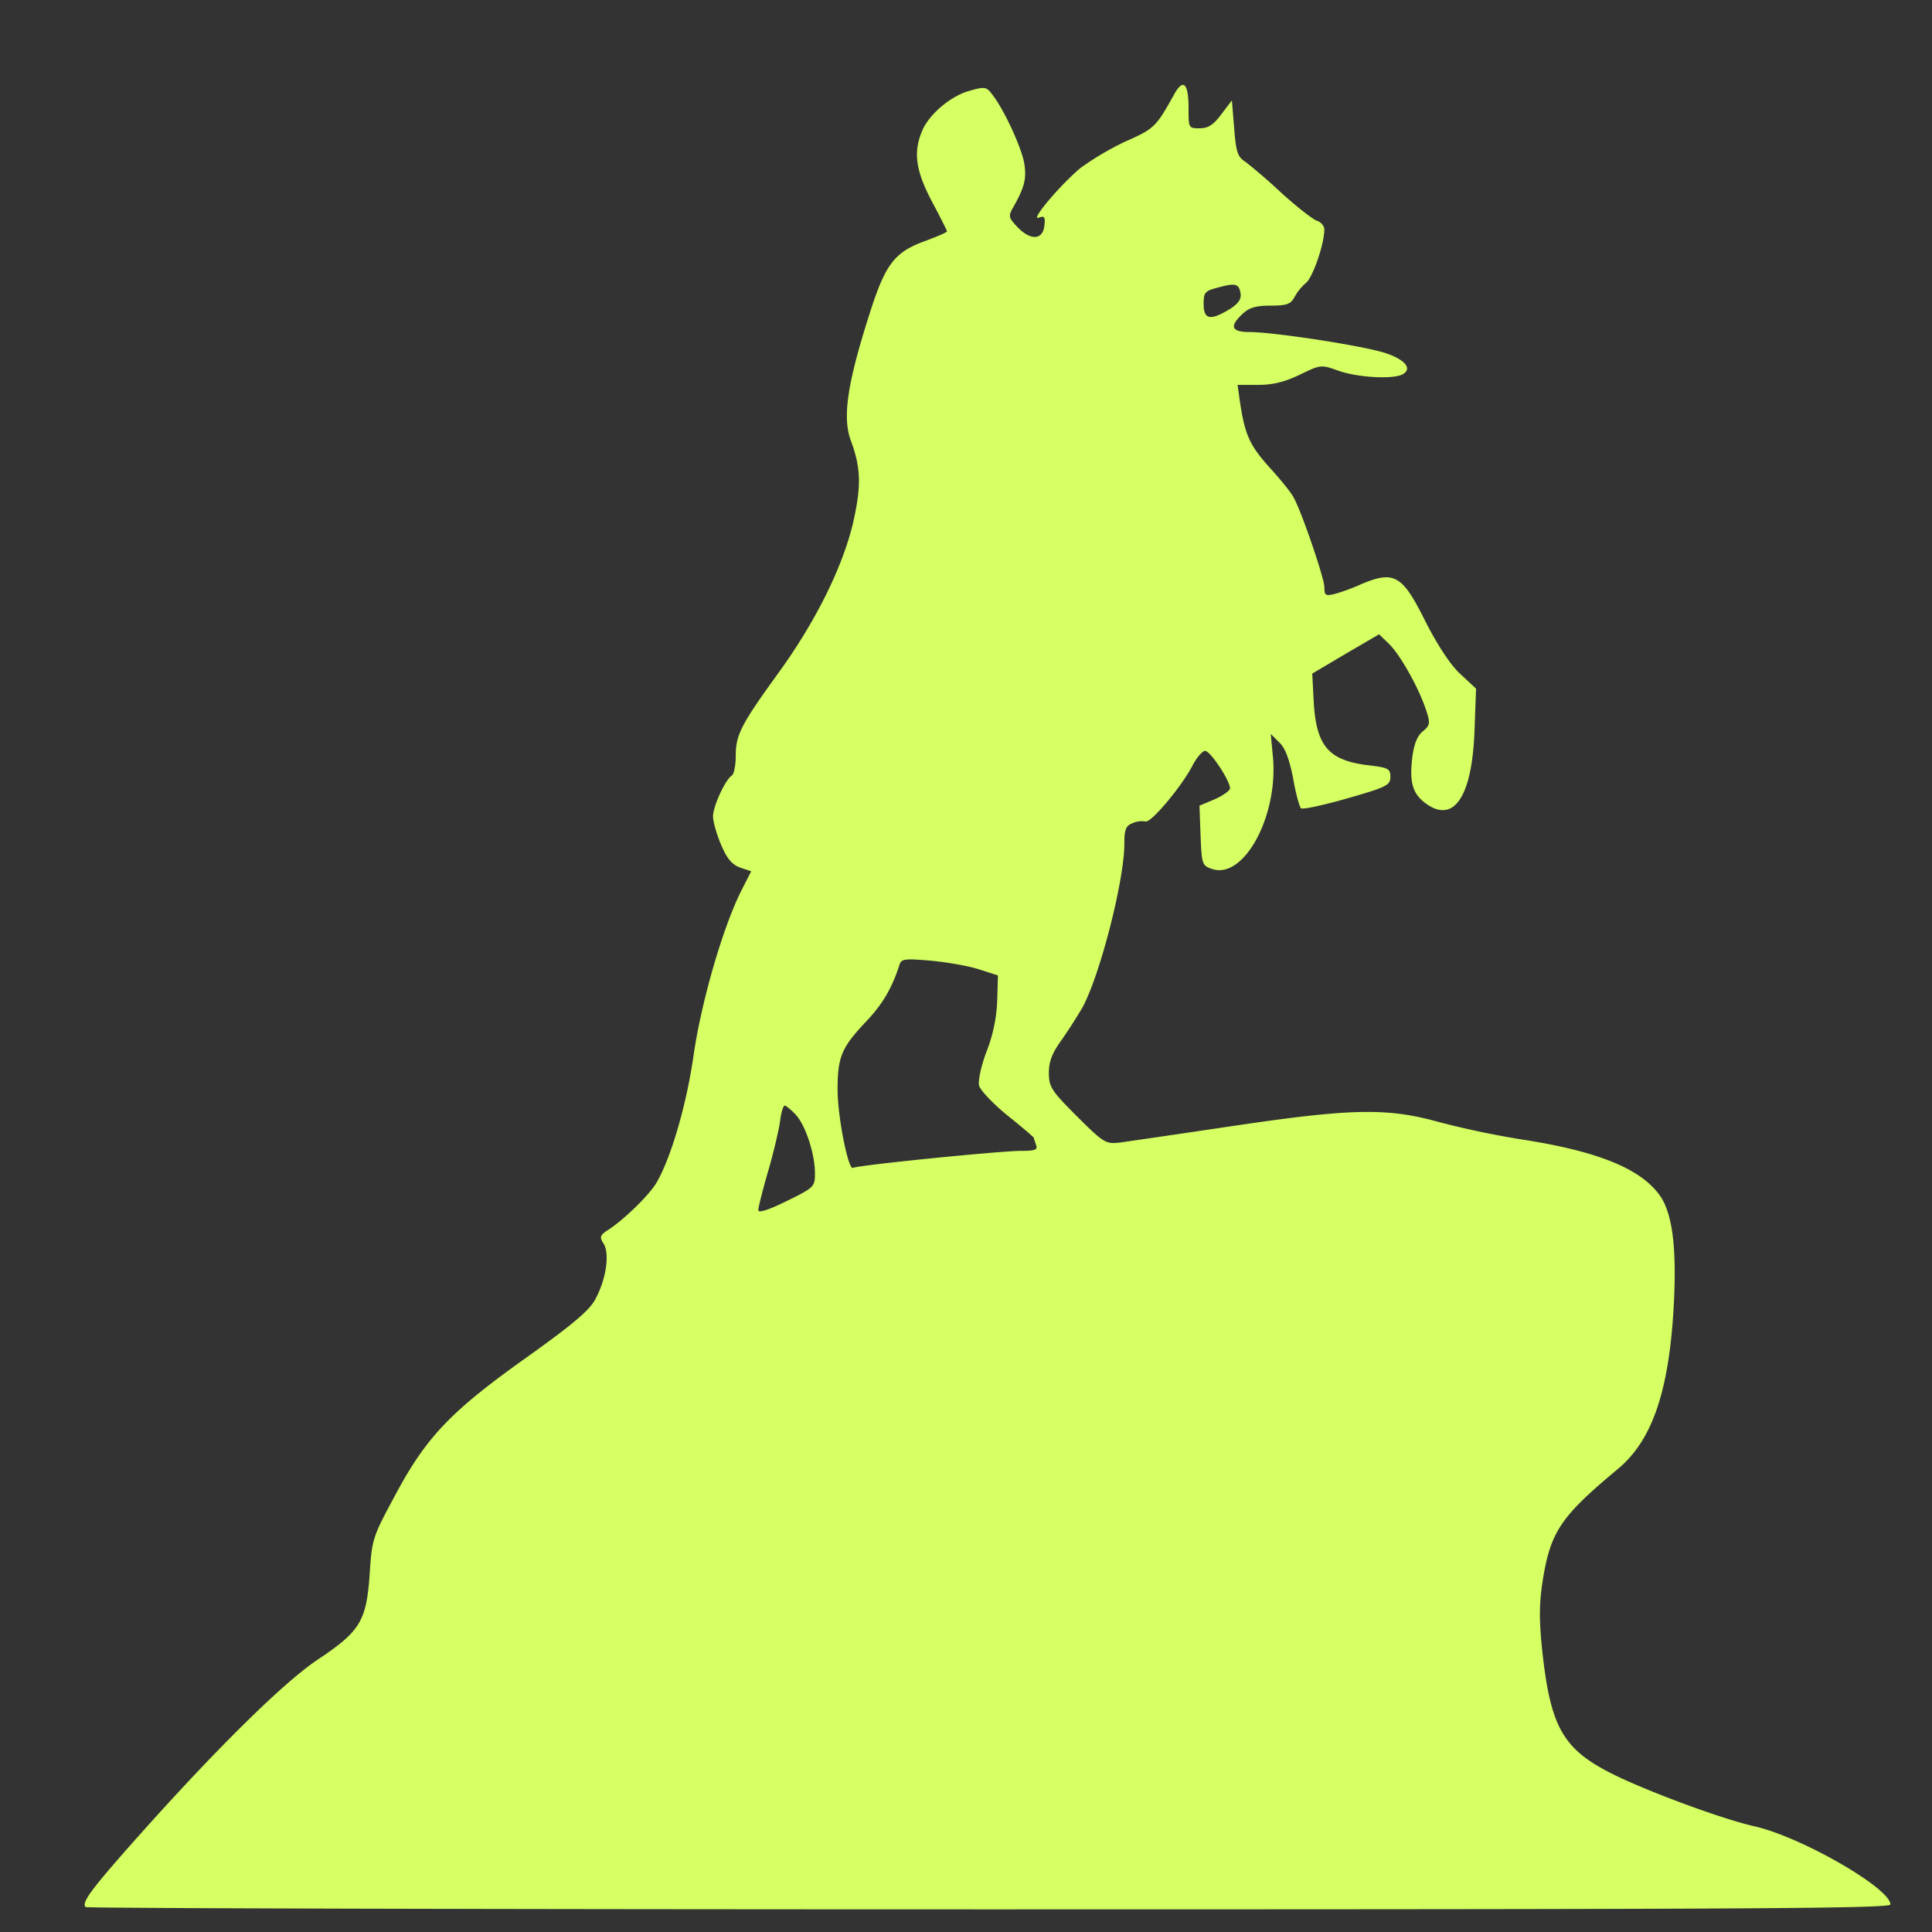
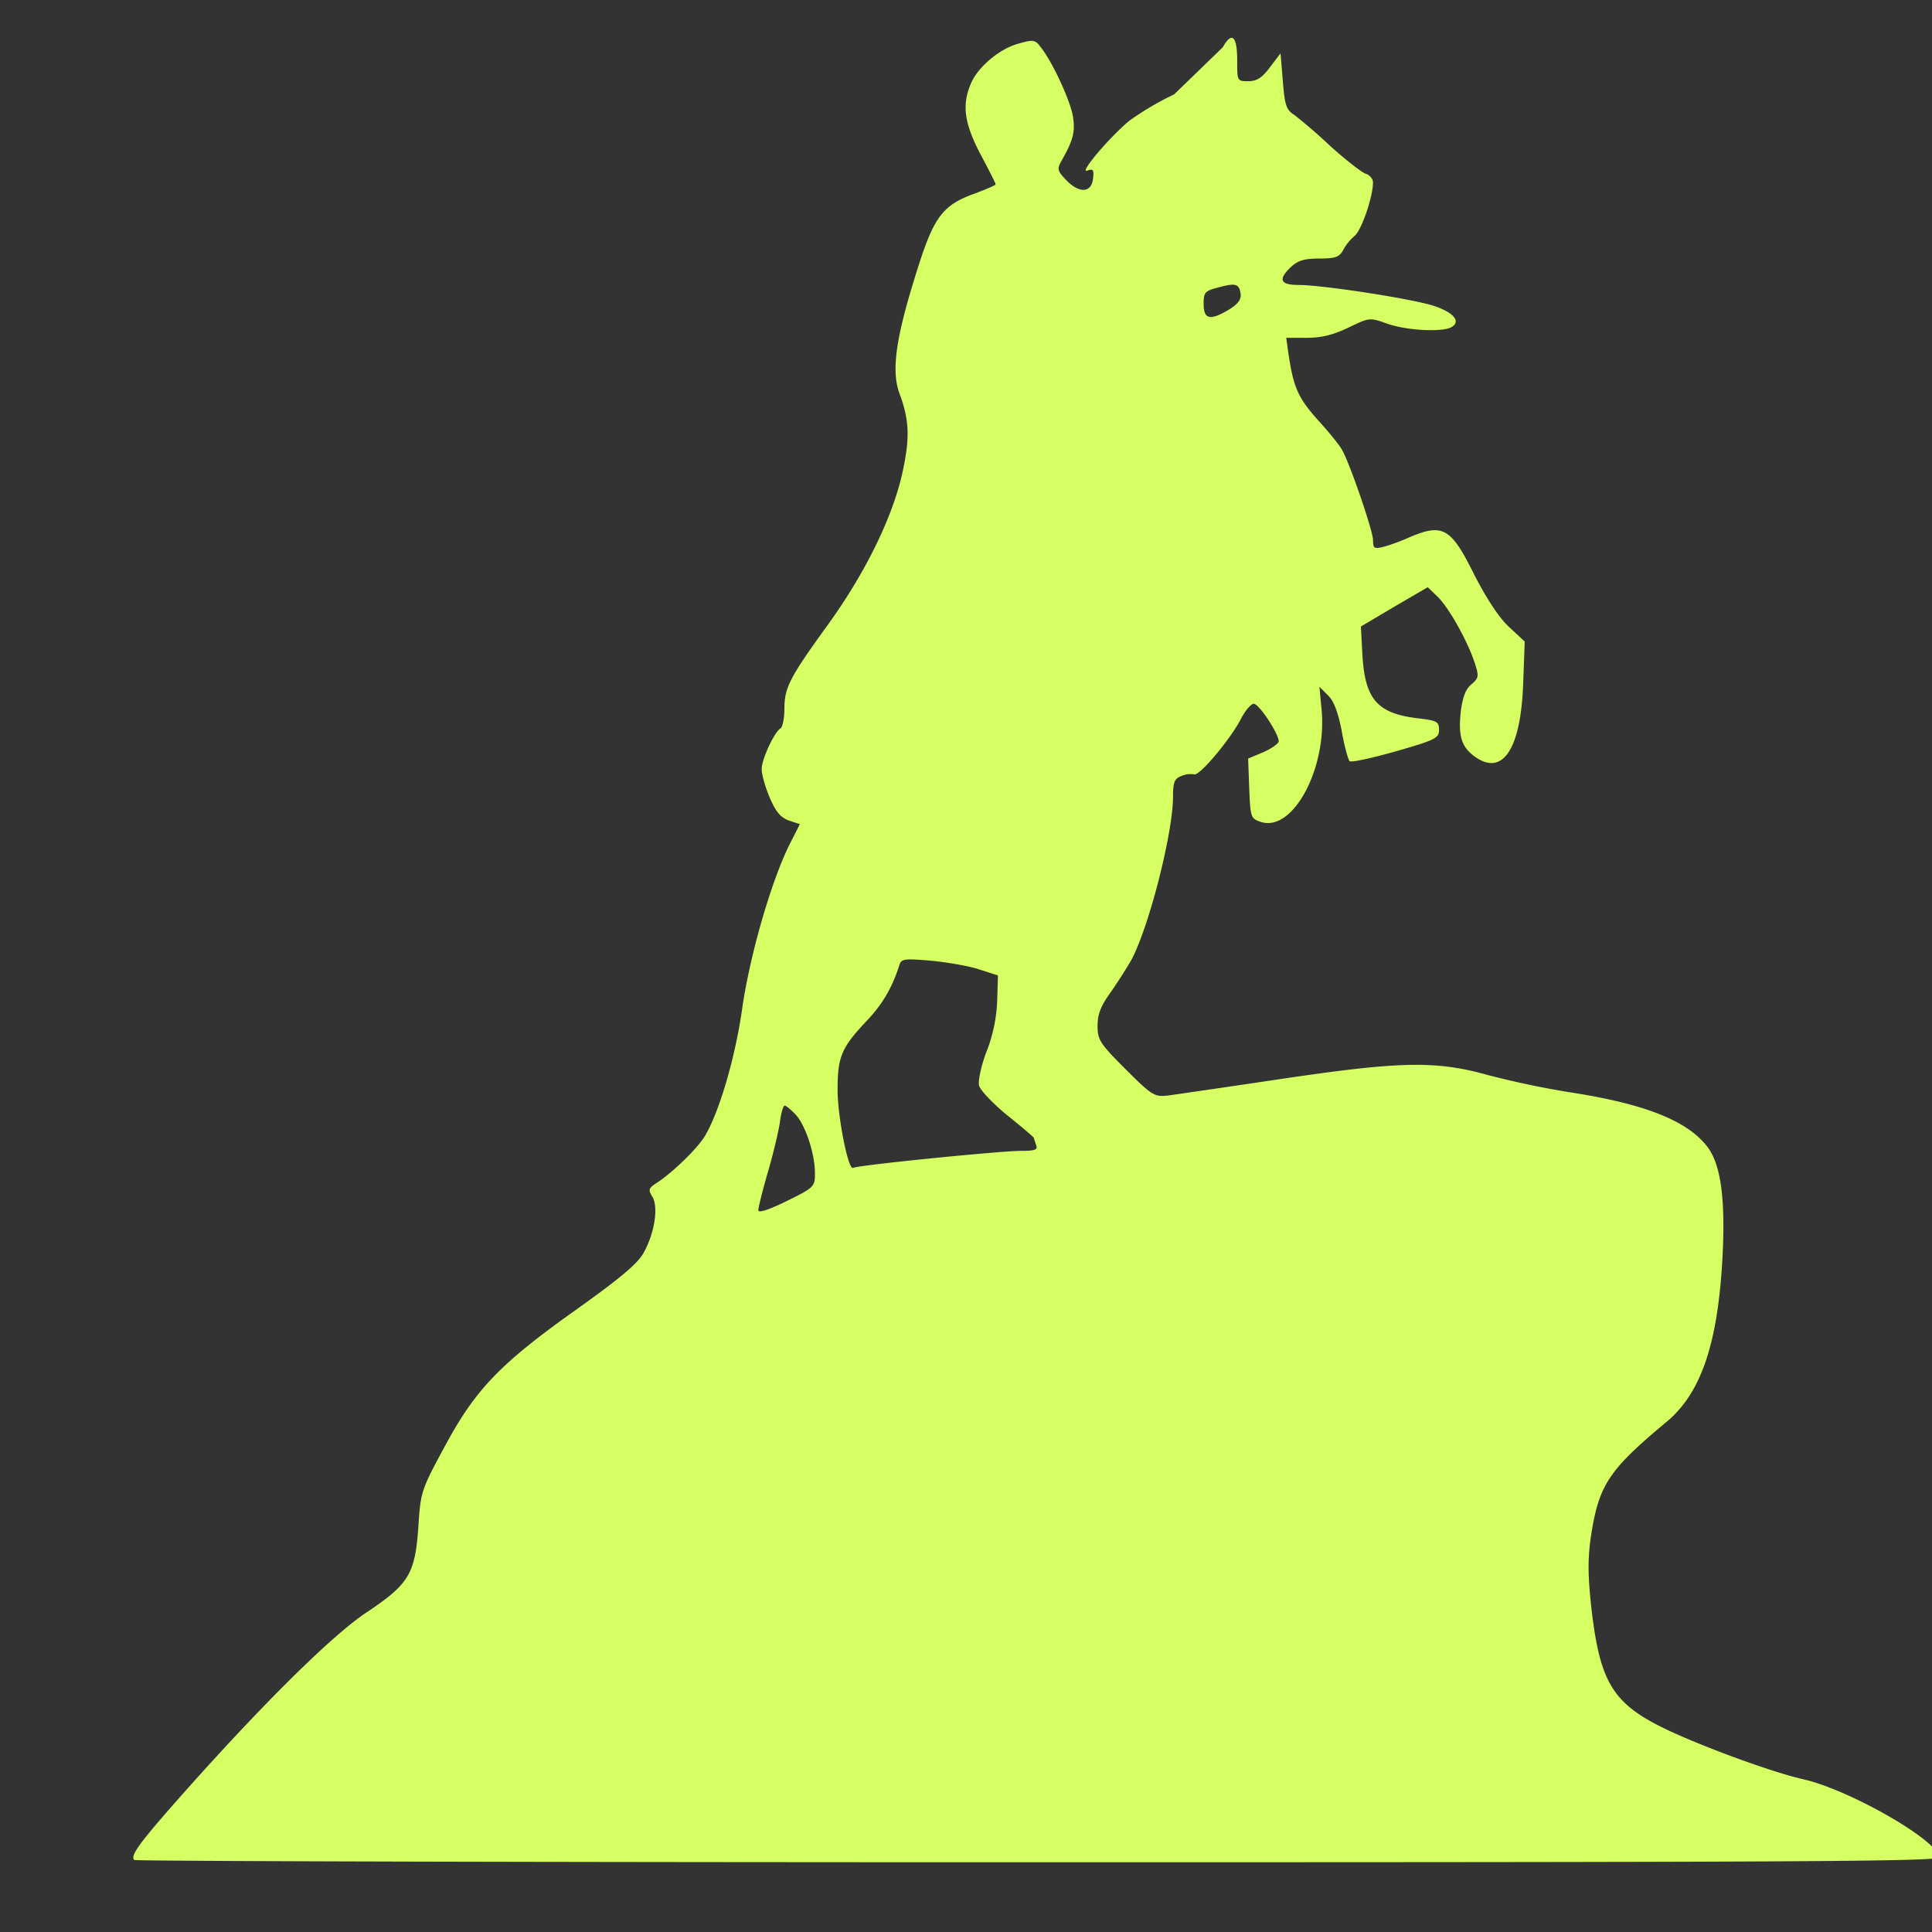
<svg xmlns="http://www.w3.org/2000/svg" width="32" height="32" fill="none">
  <rect width="100%" height="100%" fill="#333333" stroke="none" />
-   <path fill="#D5FF62" d="M19.448 1.563c-.3.537-.325.568-.806.78a4.778 4.778 0 0 0-.744.438c-.331.275-.844.881-.694.825.094-.037.113-.012.094.131-.025.238-.225.25-.438.032-.156-.163-.162-.188-.08-.332.187-.33.224-.474.187-.718-.038-.256-.331-.894-.525-1.144-.1-.137-.125-.144-.369-.075-.319.081-.688.394-.8.669-.15.356-.106.656.162 1.168.138.257.25.482.25.494 0 .019-.168.088-.368.163-.482.175-.638.368-.875 1.081-.406 1.25-.5 1.837-.344 2.237.162.444.169.744.031 1.35-.175.738-.625 1.644-1.243 2.494-.62.856-.7 1.019-.7 1.369 0 .156-.032.3-.063.319-.106.062-.313.512-.313.675 0 .087.057.293.132.469.1.237.181.33.312.38l.188.063-.156.307c-.307.6-.663 1.83-.794 2.712-.119.856-.388 1.756-.625 2.15-.125.206-.544.612-.8.775-.132.087-.138.113-.069.225.106.169.038.606-.144.931-.1.181-.387.419-1.094.925-1.28.907-1.687 1.332-2.193 2.269-.394.731-.407.756-.444 1.35-.056.781-.156.944-.869 1.419-.575.387-1.7 1.5-3.012 2.975-.732.825-.894 1.043-.825 1.118.018.02 6.756.038 14.969.038 12.393 0 14.925-.012 14.925-.081 0-.269-1.476-1.119-2.25-1.294-.5-.113-1.594-.512-2.226-.806-.93-.438-1.143-.781-1.287-2.069-.056-.531-.056-.788 0-1.169.131-.837.294-1.081 1.263-1.887.575-.488.85-1.331.918-2.819.038-.887-.037-1.413-.237-1.7-.319-.444-1.025-.731-2.275-.925a14.74 14.74 0 0 1-1.375-.288c-.869-.243-1.456-.23-3.469.07-.875.13-1.7.25-1.831.268-.225.025-.263.006-.707-.438-.425-.424-.462-.487-.462-.718 0-.194.056-.331.219-.556a8.57 8.57 0 0 0 .337-.526c.294-.543.694-2.112.694-2.712 0-.244.025-.3.144-.344a.37.37 0 0 1 .206-.025c.088.031.606-.587.781-.931.069-.131.163-.238.206-.238.088 0 .413.494.413.62 0 .037-.113.118-.25.18l-.256.107.018.494c.02.48.025.5.194.556.538.175 1.113-.919 1-1.906l-.031-.332.138.138c.1.093.168.275.23.587.044.256.107.482.132.506.025.025.369-.05.763-.162.656-.188.718-.219.718-.356 0-.138-.037-.156-.369-.194-.656-.081-.856-.319-.9-1.038l-.025-.48.55-.326.557-.325.162.156c.188.182.5.738.619 1.107.069.212.063.243-.056.344-.094.075-.144.206-.175.43-.05.426.006.607.231.77.462.33.762-.126.8-1.22l.025-.687-.262-.244c-.163-.15-.37-.468-.57-.856-.387-.781-.518-.862-1.068-.631-.15.069-.344.137-.438.162-.156.038-.174.026-.174-.112 0-.144-.37-1.231-.507-1.481-.031-.069-.212-.294-.4-.5-.337-.375-.412-.55-.494-1.106l-.037-.263h.344c.244 0 .437-.05.687-.169.35-.169.35-.169.65-.062.325.112.919.143 1.063.05.15-.094.025-.238-.288-.344-.35-.119-1.856-.35-2.25-.35-.312 0-.344-.094-.125-.3.113-.106.225-.138.469-.138.269 0 .331-.025.394-.143a.847.847 0 0 1 .187-.231c.113-.088.306-.644.306-.888 0-.056-.056-.125-.124-.144-.07-.025-.332-.231-.582-.456a9.018 9.018 0 0 0-.6-.519c-.131-.081-.156-.162-.187-.556l-.038-.462-.175.23c-.131.176-.218.232-.362.232-.181 0-.181-.006-.181-.337 0-.413-.088-.494-.238-.226Zm1.1 3.3c.013.093-.037.168-.188.262-.312.188-.424.169-.424-.088 0-.193.018-.218.237-.274.294-.082.35-.063.375.1Zm-4.331 11.193.312.1-.012.413a2.575 2.575 0 0 1-.175.844c-.094.243-.144.493-.125.568.018.075.231.3.469.494.243.194.437.362.437.369 0 .012.019.062.037.118.032.082-.012.1-.25.1-.337 0-2.718.238-2.78.282-.082.043-.257-.857-.257-1.294 0-.538.063-.694.456-1.113.288-.3.444-.568.569-.956.031-.1.088-.106.519-.069.268.025.631.088.8.144Zm-3.038 2.406c.163.175.319.65.319.97 0 .224-.012.237-.469.462-.306.15-.469.2-.469.15 0-.044.07-.325.157-.625.087-.294.175-.669.2-.825.018-.157.056-.282.081-.282.019 0 .106.07.181.15Z" />
+   <path fill="#D5FF62" d="M19.448 1.563a4.778 4.778 0 0 0-.744.438c-.331.275-.844.881-.694.825.094-.037.113-.012.094.131-.025.238-.225.25-.438.032-.156-.163-.162-.188-.08-.332.187-.33.224-.474.187-.718-.038-.256-.331-.894-.525-1.144-.1-.137-.125-.144-.369-.075-.319.081-.688.394-.8.669-.15.356-.106.656.162 1.168.138.257.25.482.25.494 0 .019-.168.088-.368.163-.482.175-.638.368-.875 1.081-.406 1.25-.5 1.837-.344 2.237.162.444.169.744.031 1.35-.175.738-.625 1.644-1.243 2.494-.62.856-.7 1.019-.7 1.369 0 .156-.032.3-.063.319-.106.062-.313.512-.313.675 0 .087.057.293.132.469.1.237.181.33.312.38l.188.063-.156.307c-.307.6-.663 1.83-.794 2.712-.119.856-.388 1.756-.625 2.15-.125.206-.544.612-.8.775-.132.087-.138.113-.069.225.106.169.038.606-.144.931-.1.181-.387.419-1.094.925-1.28.907-1.687 1.332-2.193 2.269-.394.731-.407.756-.444 1.35-.056.781-.156.944-.869 1.419-.575.387-1.7 1.5-3.012 2.975-.732.825-.894 1.043-.825 1.118.018.02 6.756.038 14.969.038 12.393 0 14.925-.012 14.925-.081 0-.269-1.476-1.119-2.25-1.294-.5-.113-1.594-.512-2.226-.806-.93-.438-1.143-.781-1.287-2.069-.056-.531-.056-.788 0-1.169.131-.837.294-1.081 1.263-1.887.575-.488.85-1.331.918-2.819.038-.887-.037-1.413-.237-1.7-.319-.444-1.025-.731-2.275-.925a14.74 14.74 0 0 1-1.375-.288c-.869-.243-1.456-.23-3.469.07-.875.13-1.7.25-1.831.268-.225.025-.263.006-.707-.438-.425-.424-.462-.487-.462-.718 0-.194.056-.331.219-.556a8.57 8.57 0 0 0 .337-.526c.294-.543.694-2.112.694-2.712 0-.244.025-.3.144-.344a.37.37 0 0 1 .206-.025c.088.031.606-.587.781-.931.069-.131.163-.238.206-.238.088 0 .413.494.413.62 0 .037-.113.118-.25.18l-.256.107.018.494c.02.48.025.5.194.556.538.175 1.113-.919 1-1.906l-.031-.332.138.138c.1.093.168.275.23.587.044.256.107.482.132.506.025.025.369-.05.763-.162.656-.188.718-.219.718-.356 0-.138-.037-.156-.369-.194-.656-.081-.856-.319-.9-1.038l-.025-.48.55-.326.557-.325.162.156c.188.182.5.738.619 1.107.069.212.063.243-.056.344-.094.075-.144.206-.175.43-.05.426.006.607.231.77.462.33.762-.126.8-1.22l.025-.687-.262-.244c-.163-.15-.37-.468-.57-.856-.387-.781-.518-.862-1.068-.631-.15.069-.344.137-.438.162-.156.038-.174.026-.174-.112 0-.144-.37-1.231-.507-1.481-.031-.069-.212-.294-.4-.5-.337-.375-.412-.55-.494-1.106l-.037-.263h.344c.244 0 .437-.05.687-.169.35-.169.35-.169.65-.062.325.112.919.143 1.063.05.15-.094.025-.238-.288-.344-.35-.119-1.856-.35-2.25-.35-.312 0-.344-.094-.125-.3.113-.106.225-.138.469-.138.269 0 .331-.025.394-.143a.847.847 0 0 1 .187-.231c.113-.088.306-.644.306-.888 0-.056-.056-.125-.124-.144-.07-.025-.332-.231-.582-.456a9.018 9.018 0 0 0-.6-.519c-.131-.081-.156-.162-.187-.556l-.038-.462-.175.23c-.131.176-.218.232-.362.232-.181 0-.181-.006-.181-.337 0-.413-.088-.494-.238-.226Zm1.1 3.3c.013.093-.037.168-.188.262-.312.188-.424.169-.424-.088 0-.193.018-.218.237-.274.294-.082.35-.063.375.1Zm-4.331 11.193.312.1-.012.413a2.575 2.575 0 0 1-.175.844c-.094.243-.144.493-.125.568.018.075.231.3.469.494.243.194.437.362.437.369 0 .012.019.062.037.118.032.082-.012.1-.25.1-.337 0-2.718.238-2.78.282-.082.043-.257-.857-.257-1.294 0-.538.063-.694.456-1.113.288-.3.444-.568.569-.956.031-.1.088-.106.519-.069.268.025.631.088.8.144Zm-3.038 2.406c.163.175.319.65.319.97 0 .224-.012.237-.469.462-.306.15-.469.2-.469.15 0-.044.07-.325.157-.625.087-.294.175-.669.2-.825.018-.157.056-.282.081-.282.019 0 .106.07.181.15Z" />
</svg>